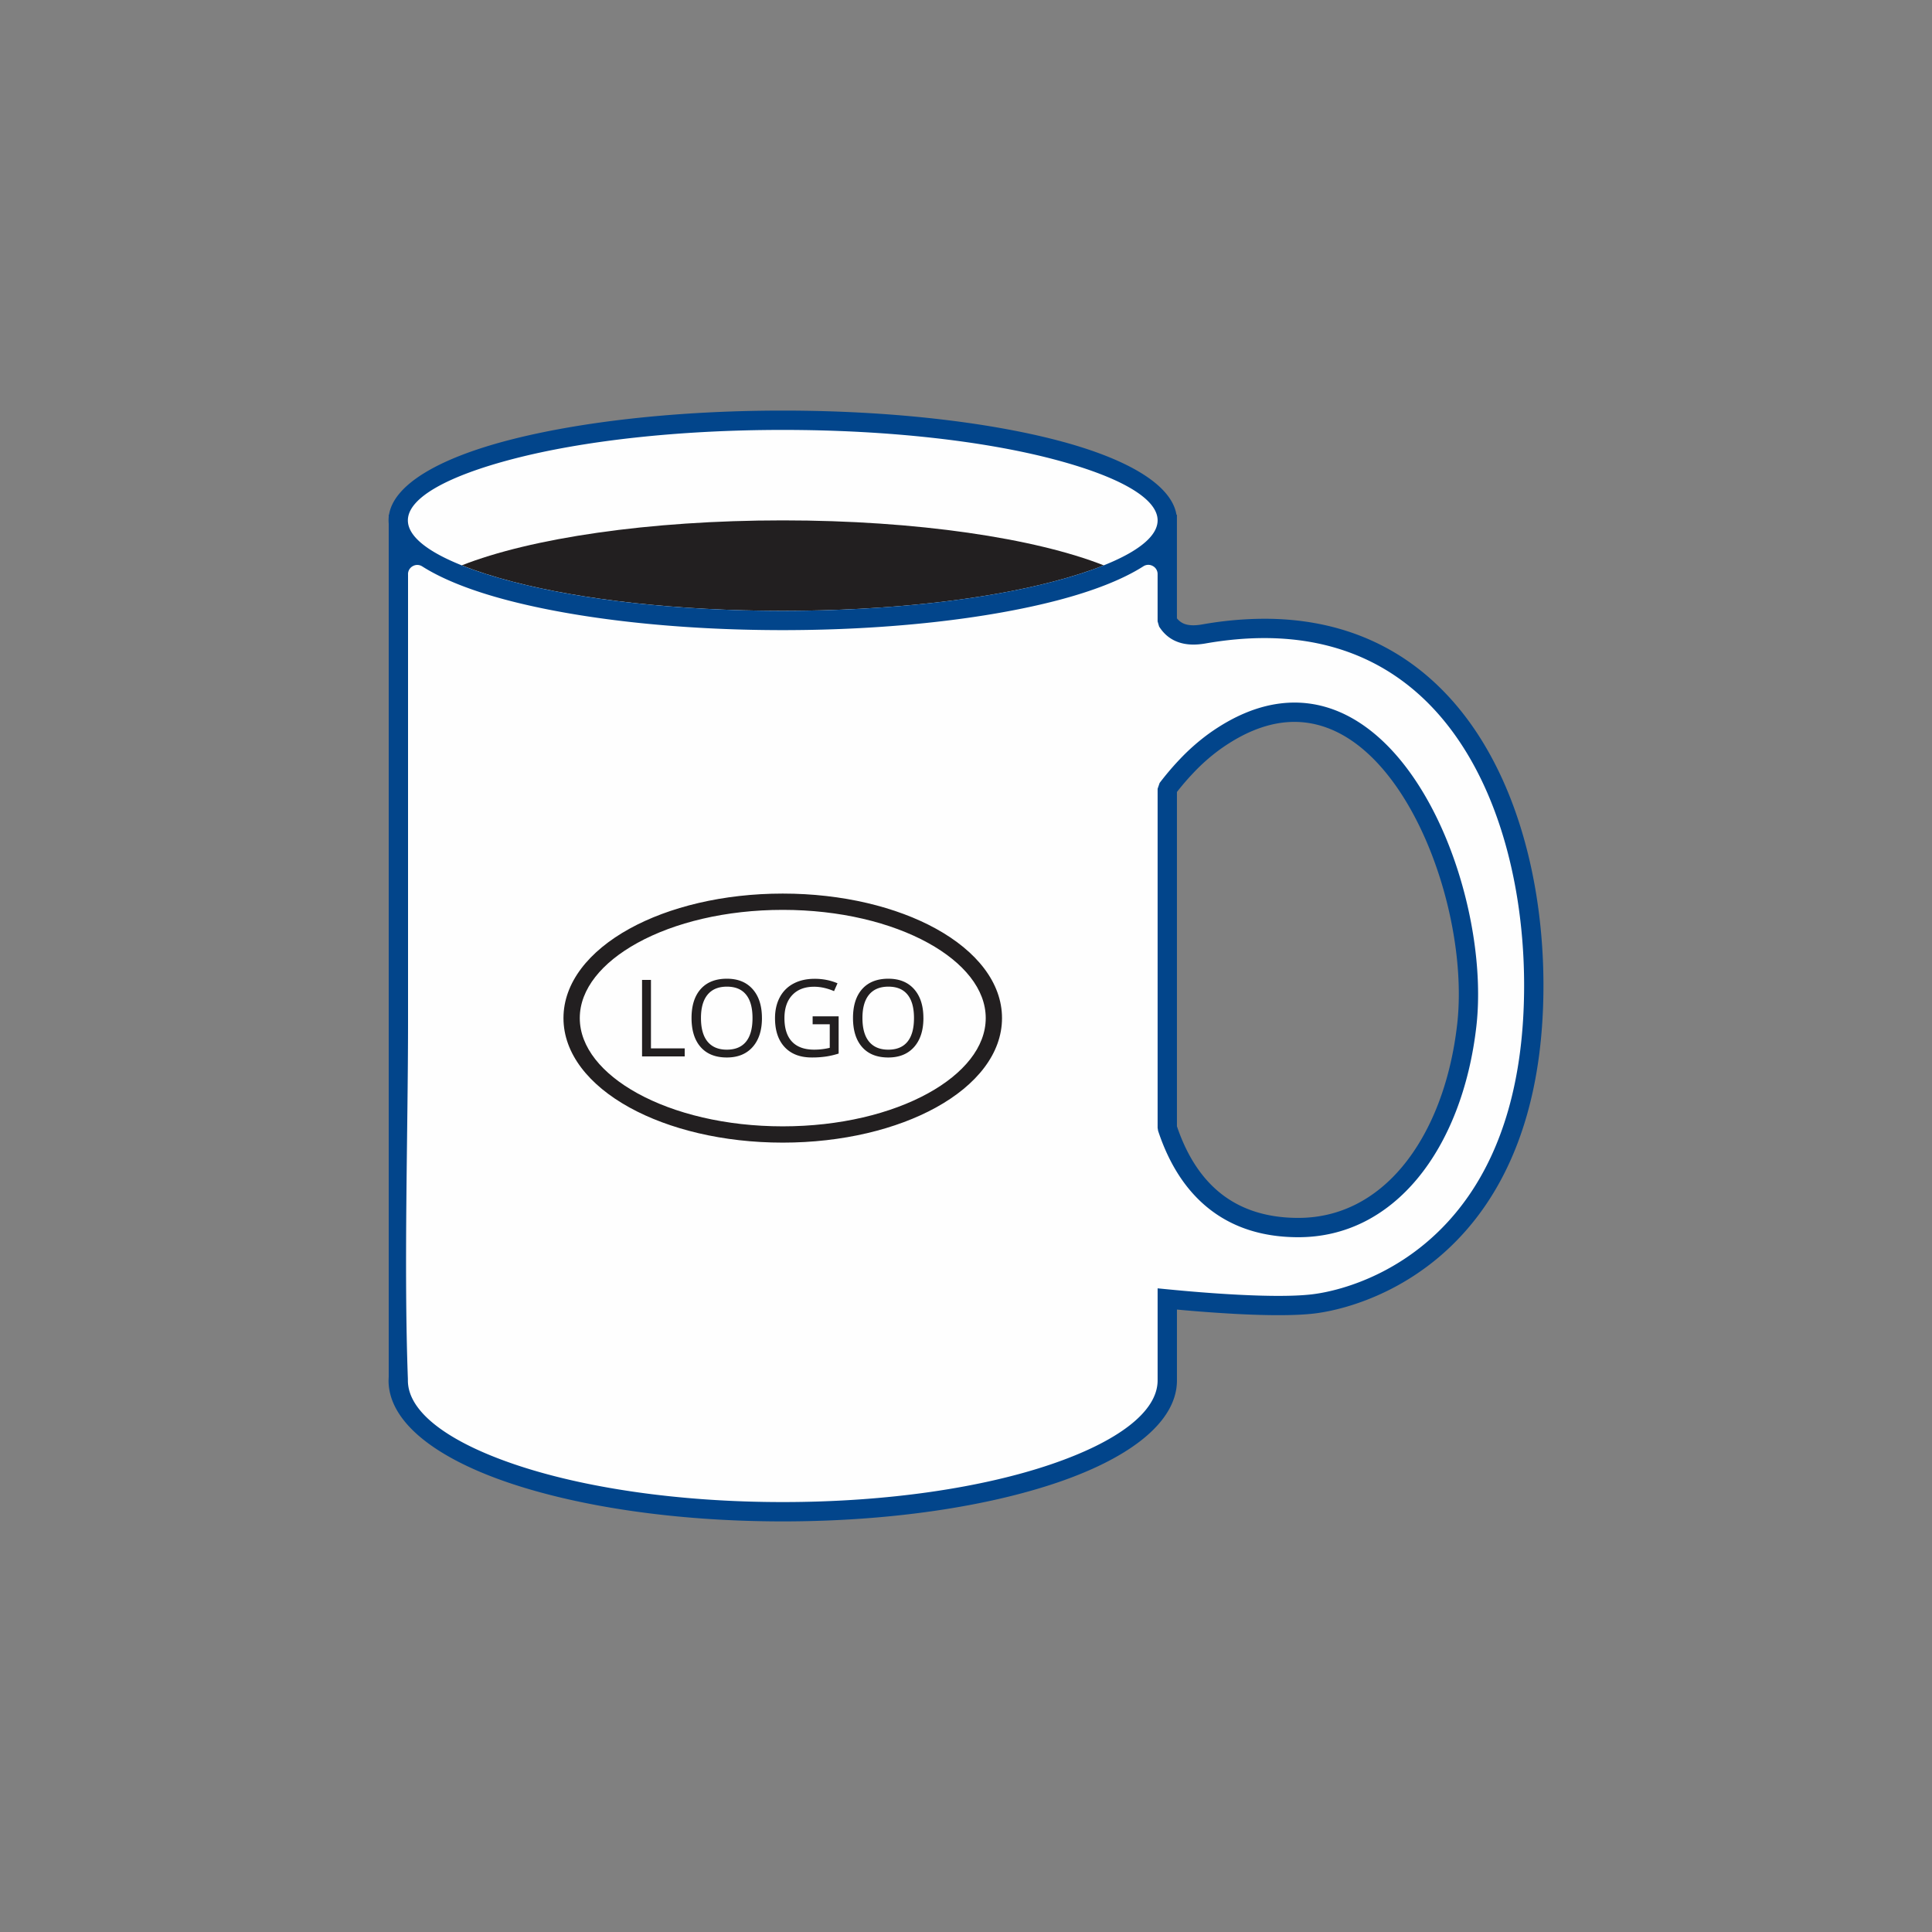
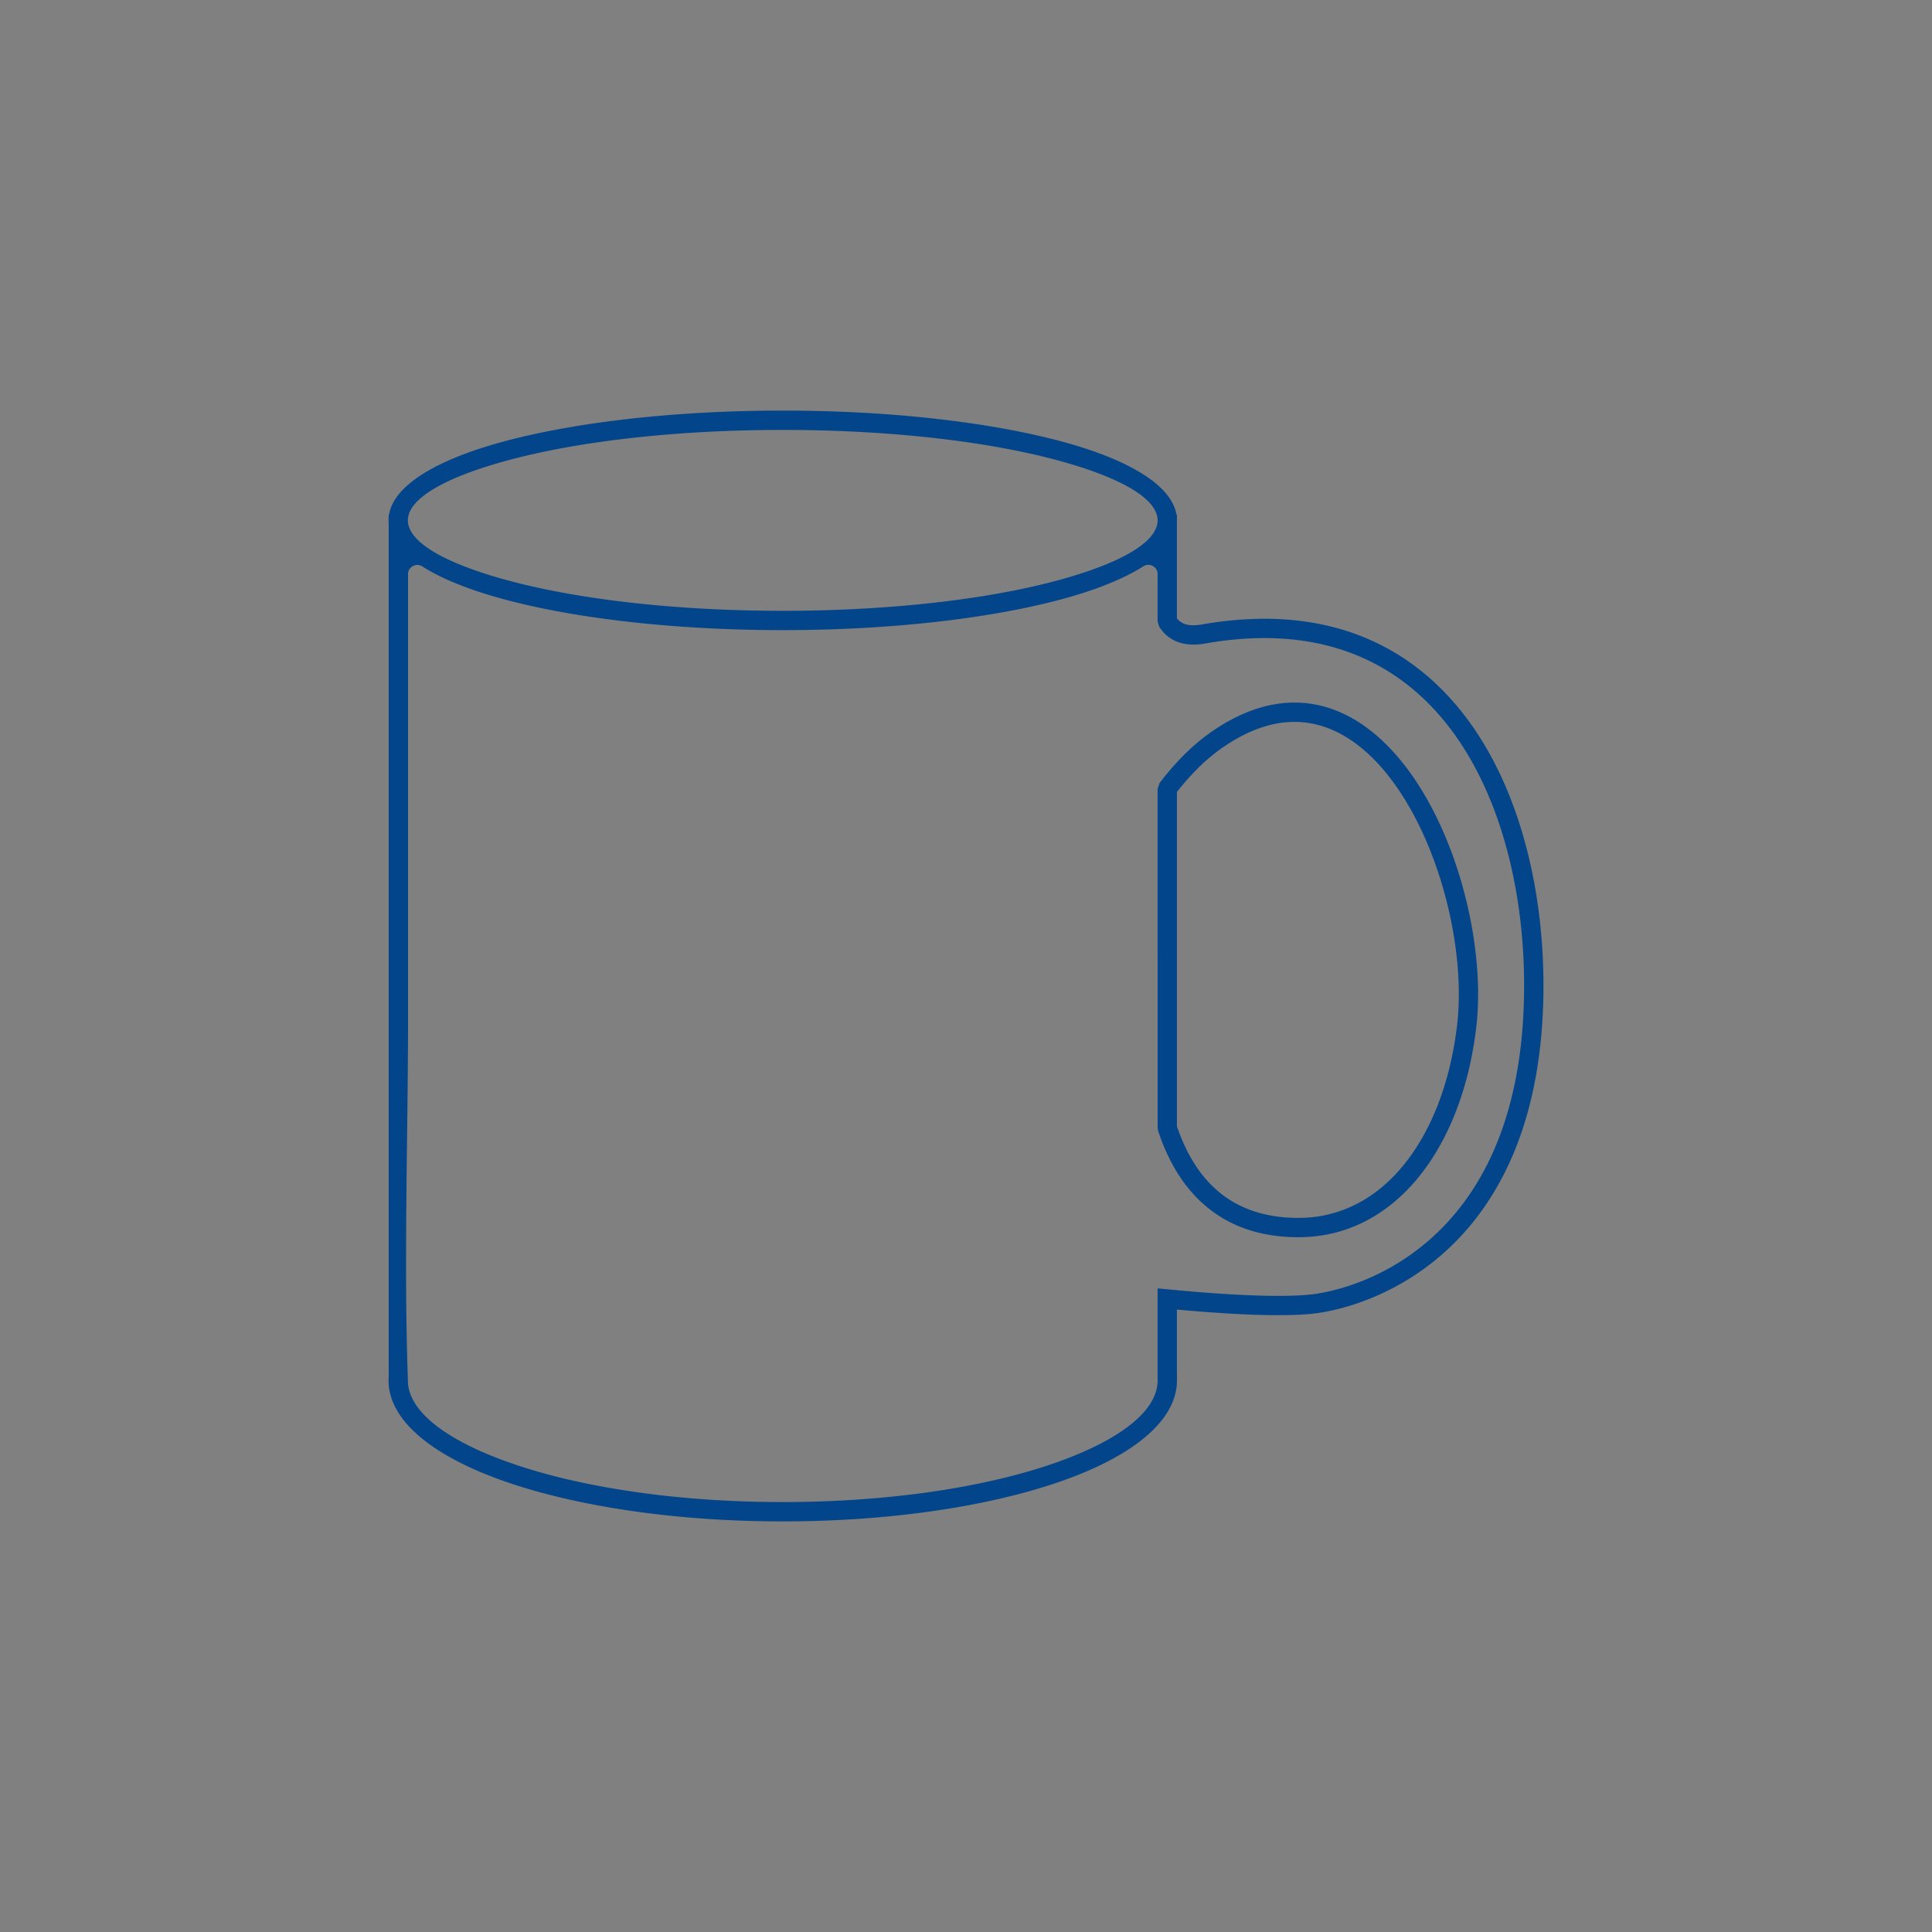
<svg xmlns="http://www.w3.org/2000/svg" id="Layer_1" version="1.1" viewBox="0 0 150 150">
  <rect x="0" y="0" width="150" height="150" fill="#808080" stroke="none" />
  <defs>
    <style>.st3{fill:#221f20}</style>
  </defs>
-   <path d="M60.772 32.629c16.489 0 29.855 3.48 29.855 7.772 0 .107-.01.213-.027.318h.027v7.524c.597.945 1.556 1.2 2.842.975 18.791-3.296 25.614 13.039 25.614 27.286 0 20.391-13.162 24.277-17.173 24.737-2.996.343-8.624-.129-11.282-.39v6.324c0 5.631-13.366 10.196-29.855 10.196s-29.855-4.565-29.855-10.196c0-.098.005-.196.013-.293V40.72h.014a2.121 2.121 0 0 1-.027-.318c0-4.292 13.367-7.772 29.855-7.772Zm29.855 28.612v26.322c1.248 3.784 3.968 7.744 10.175 7.744 7.271 0 12.076-6.895 13.079-15.711 1.286-11.306-7.074-30.996-19.597-22.02-1.627 1.166-2.937 2.719-3.657 3.666Z" style="fill-rule:evenodd;fill:#fefefe" />
-   <path d="M35.849 43.894c5.342-2.104 14.509-3.492 24.923-3.492s19.581 1.388 24.923 3.492c-1.138.455-2.482.884-4 1.28-5.34 1.39-12.737 2.25-20.923 2.25s-15.583-.86-20.923-2.25c-1.518-.395-2.862-.825-4-1.28Z" style="fill:#221f20;fill-rule:evenodd" />
-   <path class="st3" d="M60.772 69.377c4.633 0 8.841 1.043 11.894 2.725 3.169 1.747 5.13 4.202 5.13 6.943s-1.961 5.196-5.13 6.943c-3.053 1.683-7.262 2.725-11.894 2.725s-8.841-1.042-11.894-2.725c-3.169-1.746-5.13-4.2-5.13-6.943s1.961-5.196 5.13-6.943c3.053-1.683 7.262-2.725 11.894-2.725Zm11.287 3.832c-2.877-1.585-6.868-2.567-11.286-2.567s-8.41.982-11.286 2.567c-2.764 1.524-4.473 3.59-4.473 5.836s1.709 4.312 4.473 5.836c2.877 1.585 6.868 2.568 11.286 2.568s8.41-.982 11.286-2.568c2.764-1.524 4.473-3.59 4.473-5.836s-1.709-4.313-4.473-5.836Z" />
-   <path class="st3" d="M49.849 82.02v-5.941h.691v5.317h2.62v.624h-3.31Zm9.309-2.978c0 .951-.241 1.699-.721 2.244-.482.545-1.15.817-2.007.817-.876 0-1.551-.267-2.025-.803-.475-.535-.714-1.29-.714-2.264 0-.968.239-1.717.715-2.25.477-.532 1.154-.799 2.031-.799.855 0 1.52.271 2 .813.48.542.719 1.29.719 2.242Zm-4.735-.001c0 .804.171 1.414.513 1.831.344.416.842.624 1.494.624.659 0 1.156-.207 1.492-.622.336-.414.503-1.026.503-1.833 0-.799-.166-1.405-.502-1.818-.334-.414-.829-.62-1.486-.62s-1.158.208-1.501.624c-.343.416-.513 1.02-.513 1.813Zm8.67-.133h2.019v2.89c-.315.1-.634.176-.959.227a7.362 7.362 0 0 1-1.129.077c-.9 0-1.6-.267-2.101-.803-.5-.535-.751-1.284-.751-2.249 0-.617.125-1.158.372-1.623a2.522 2.522 0 0 1 1.07-1.065c.466-.246 1.012-.368 1.638-.368.634 0 1.225.116 1.771.348l-.268.609c-.536-.228-1.053-.341-1.547-.341-.724 0-1.288.215-1.695.646-.406.43-.609 1.028-.609 1.792 0 .802.196 1.41.586 1.825.391.415.966.622 1.725.622.411 0 .813-.047 1.207-.143v-1.83h-1.329v-.615Zm8.601.134c0 .951-.241 1.699-.721 2.244-.482.545-1.15.817-2.007.817-.876 0-1.551-.267-2.025-.803-.475-.535-.714-1.29-.714-2.264 0-.968.239-1.717.715-2.25.477-.532 1.154-.799 2.031-.799.854 0 1.52.271 2 .813.48.542.719 1.29.719 2.242Zm-4.734-.001c0 .804.171 1.414.513 1.831.344.416.842.624 1.494.624.659 0 1.156-.207 1.492-.622.336-.414.503-1.026.503-1.833 0-.799-.166-1.405-.502-1.818-.334-.414-.829-.62-1.485-.62s-1.158.208-1.502.624c-.343.416-.513 1.02-.513 1.813Z" />
  <path d="M30.18 106.865V40.661a2.811 2.811 0 0 1 0-.52v-.172h.022c.38-2.348 3.851-4.376 9.271-5.788 5.465-1.422 12.997-2.303 21.298-2.303s15.834.88 21.299 2.303c5.42 1.411 8.891 3.439 9.271 5.788h.035v8.04c.179.222.393.368.641.449.352.114.795.115 1.322.022a28.025 28.025 0 0 1 4.829-.44c6.418 0 11.208 2.518 14.638 6.414 3.391 3.852 5.428 9.045 6.378 14.461.442 2.519.649 5.088.649 7.59 0 7.903-1.949 13.403-4.594 17.213-4.372 6.298-10.647 7.97-13.244 8.268-1.541.176-3.74.144-5.89.035a118.571 118.571 0 0 1-4.727-.347v5.502c0 3.172-3.537 5.966-9.254 7.918-5.477 1.87-13.027 3.027-21.351 3.027s-15.874-1.157-21.351-3.027c-5.717-1.953-9.254-4.747-9.254-7.918l.013-.31Zm1.5-62.28V79.33c0 8.441-.336 18.977-.012 27.73v.115c0 2.459 3.147 4.763 8.234 6.5 5.328 1.82 12.706 2.945 20.87 2.945s15.542-1.126 20.87-2.945c5.087-1.737 8.235-4.042 8.235-6.5v-7.149l.82.08c1.315.129 3.37.311 5.483.418 2.077.106 4.19.138 5.644-.028 2.383-.273 8.146-1.814 12.183-7.629 2.49-3.587 4.325-8.804 4.325-16.363 0-2.422-.2-4.903-.626-7.332-.906-5.165-2.832-10.1-6.026-13.728-3.157-3.586-7.577-5.904-13.512-5.904-1.435 0-2.957.134-4.571.417-.759.133-1.439.118-2.037-.075-.645-.209-1.17-.611-1.567-1.24l-.117-.399v-3.667a.703.703 0 0 0-.374-.631.703.703 0 0 0-.733.024c-1.603 1.022-3.889 1.919-6.7 2.651-5.465 1.422-12.997 2.303-21.299 2.303s-15.833-.88-21.298-2.303c-2.803-.73-5.085-1.625-6.688-2.643a.703.703 0 0 0-.733-.023.704.704 0 0 0-.373.631Zm50.016-8.956c-5.34-1.39-12.737-2.25-20.924-2.25s-15.583.86-20.923 2.25c-5.055 1.316-8.182 3.011-8.182 4.772s3.127 3.456 8.182 4.772c5.34 1.39 12.737 2.25 20.923 2.25s15.583-.86 20.923-2.25c5.055-1.316 8.182-3.011 8.182-4.772s-3.127-3.456-8.182-4.772Zm9.681 25.862v25.952c.591 1.751 1.514 3.526 2.982 4.858 1.482 1.346 3.55 2.256 6.443 2.256 3.272 0 6.014-1.505 8.083-3.991 2.272-2.73 3.749-6.636 4.251-11.052.465-4.091-.372-9.322-2.237-13.83-1.194-2.887-2.803-5.464-4.751-7.23-1.879-1.703-4.082-2.646-6.531-2.354-1.523.182-3.161.84-4.898 2.084a14.84 14.84 0 0 0-2.063 1.821 20.185 20.185 0 0 0-1.28 1.485Zm-1.5 26.072V61.241l.155-.451c.377-.496.905-1.147 1.541-1.815a16.353 16.353 0 0 1 2.274-2.009c1.952-1.399 3.826-2.143 5.595-2.354 2.921-.348 5.517.748 7.709 2.735 2.123 1.924 3.859 4.69 5.132 7.768 1.956 4.732 2.834 10.239 2.342 14.562-.535 4.701-2.129 8.886-4.591 11.844-2.351 2.825-5.482 4.536-9.232 4.536-3.314 0-5.711-1.07-7.451-2.649-1.723-1.564-2.777-3.614-3.436-5.61l-.038-.234Z" style="fill:#02458b" />
</svg>